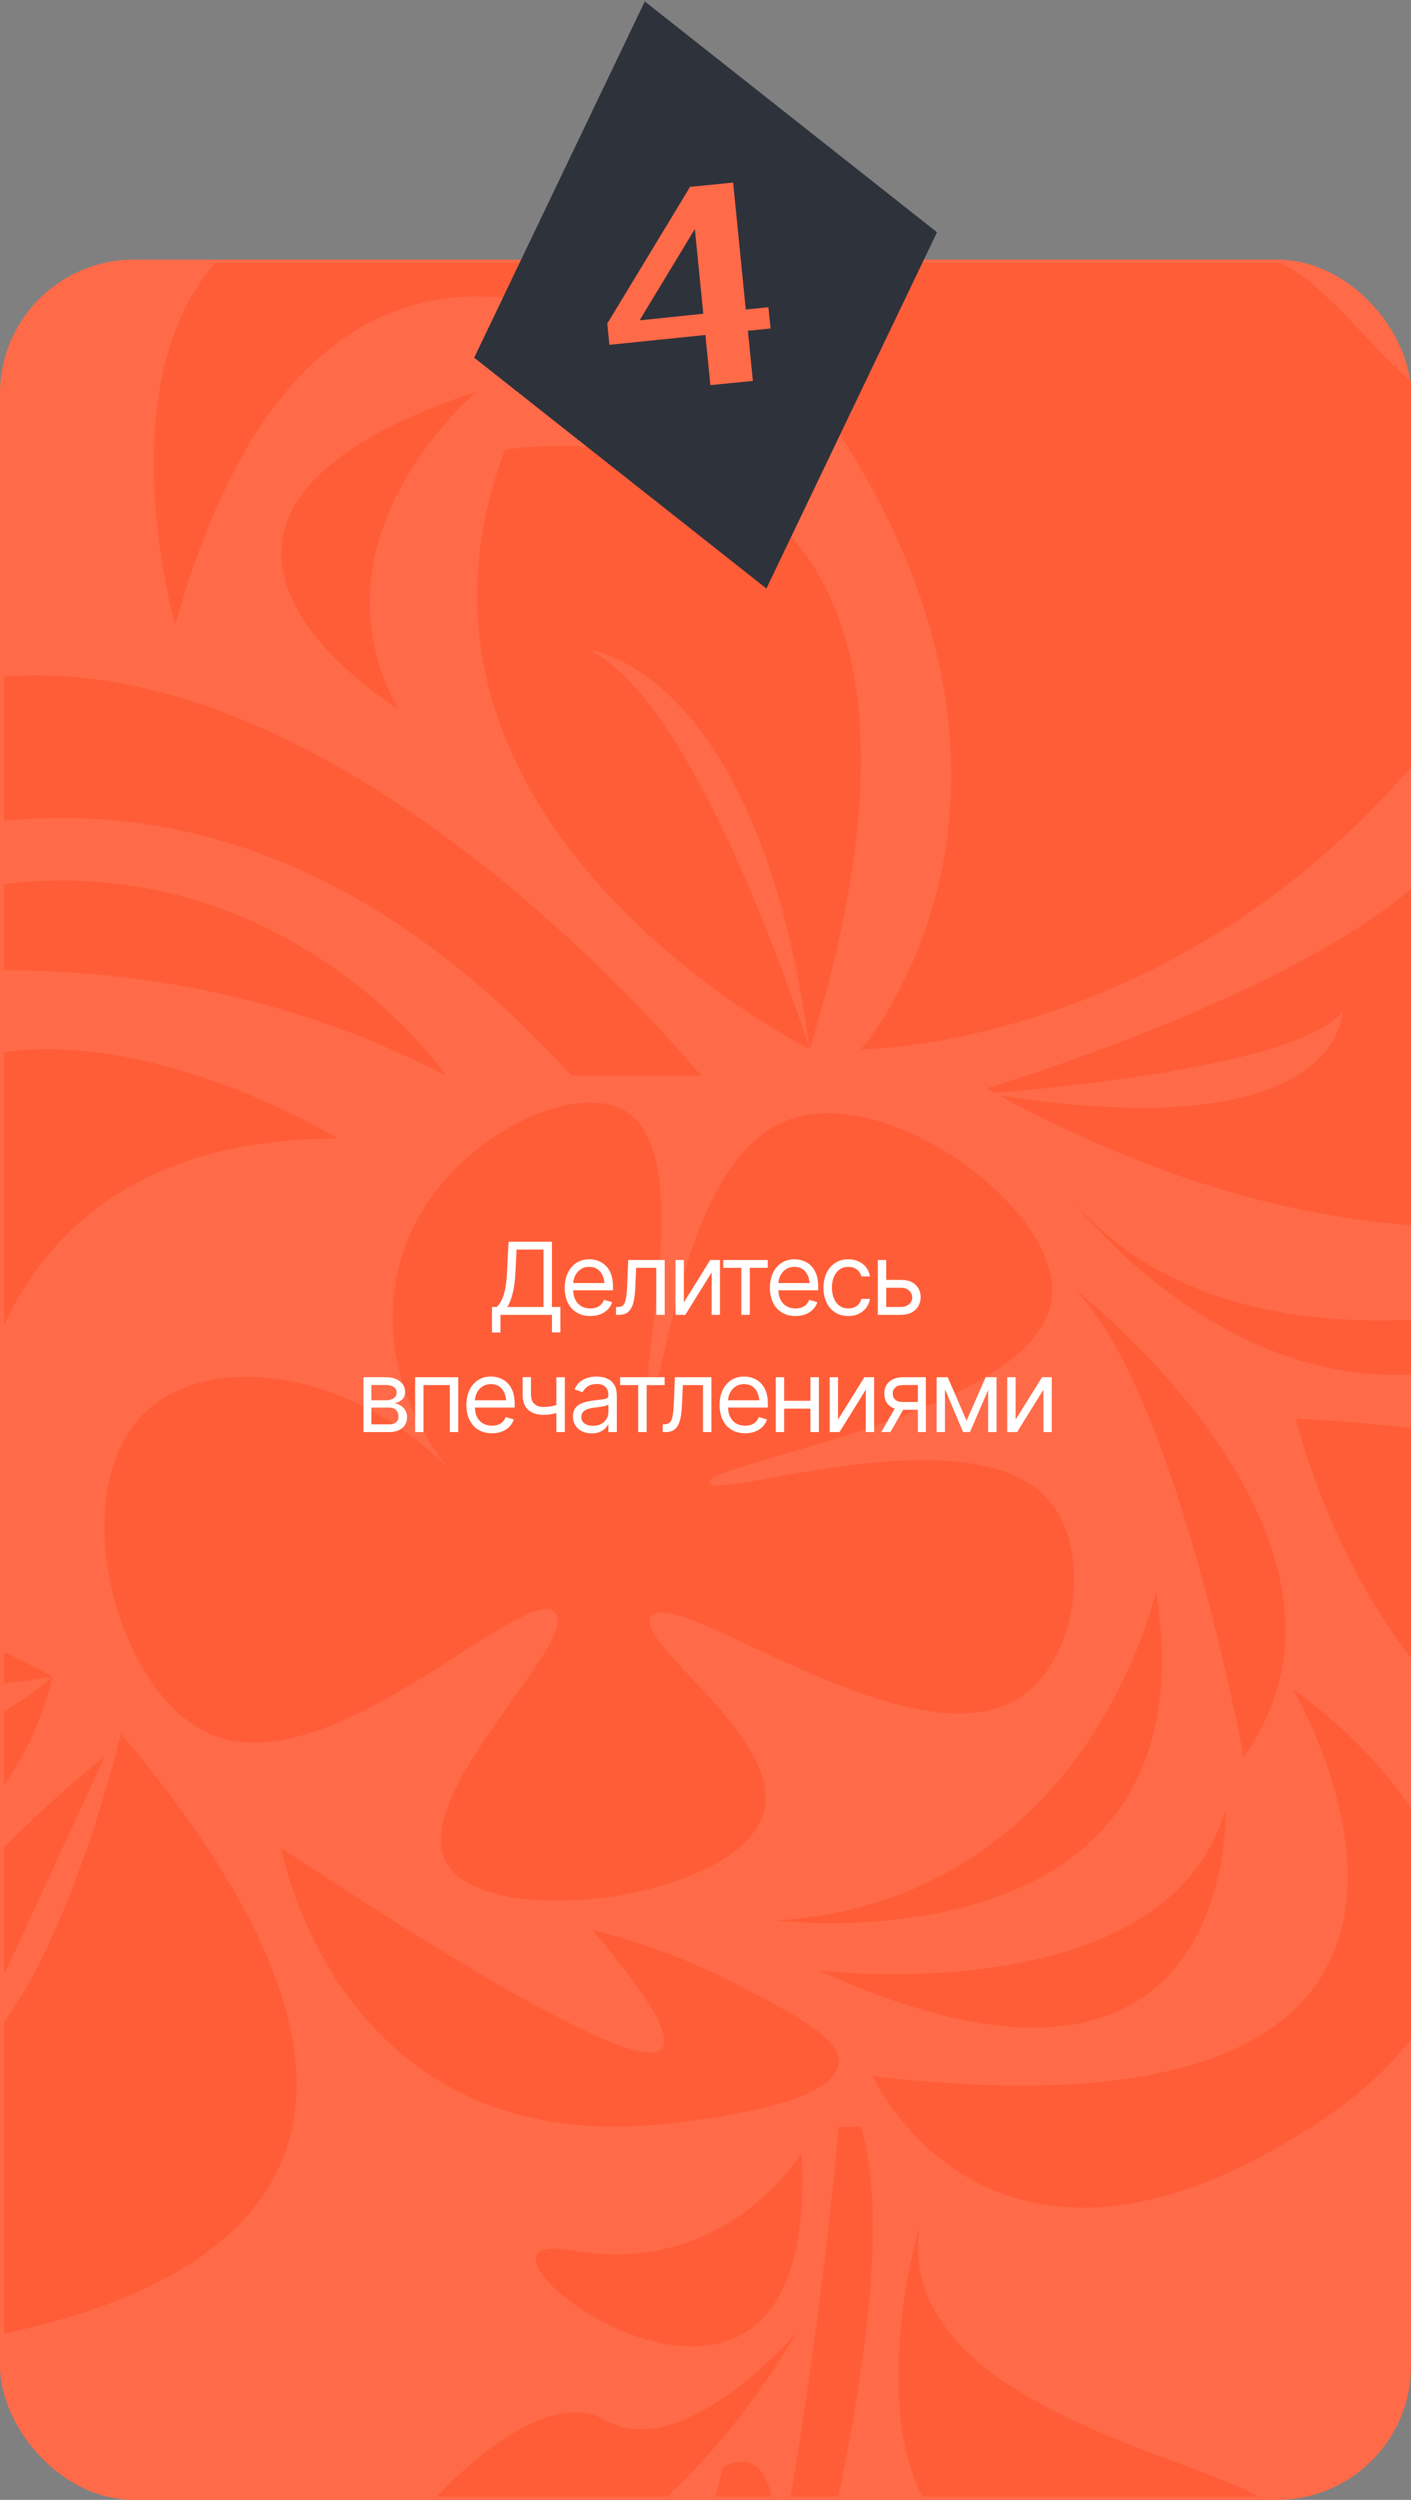
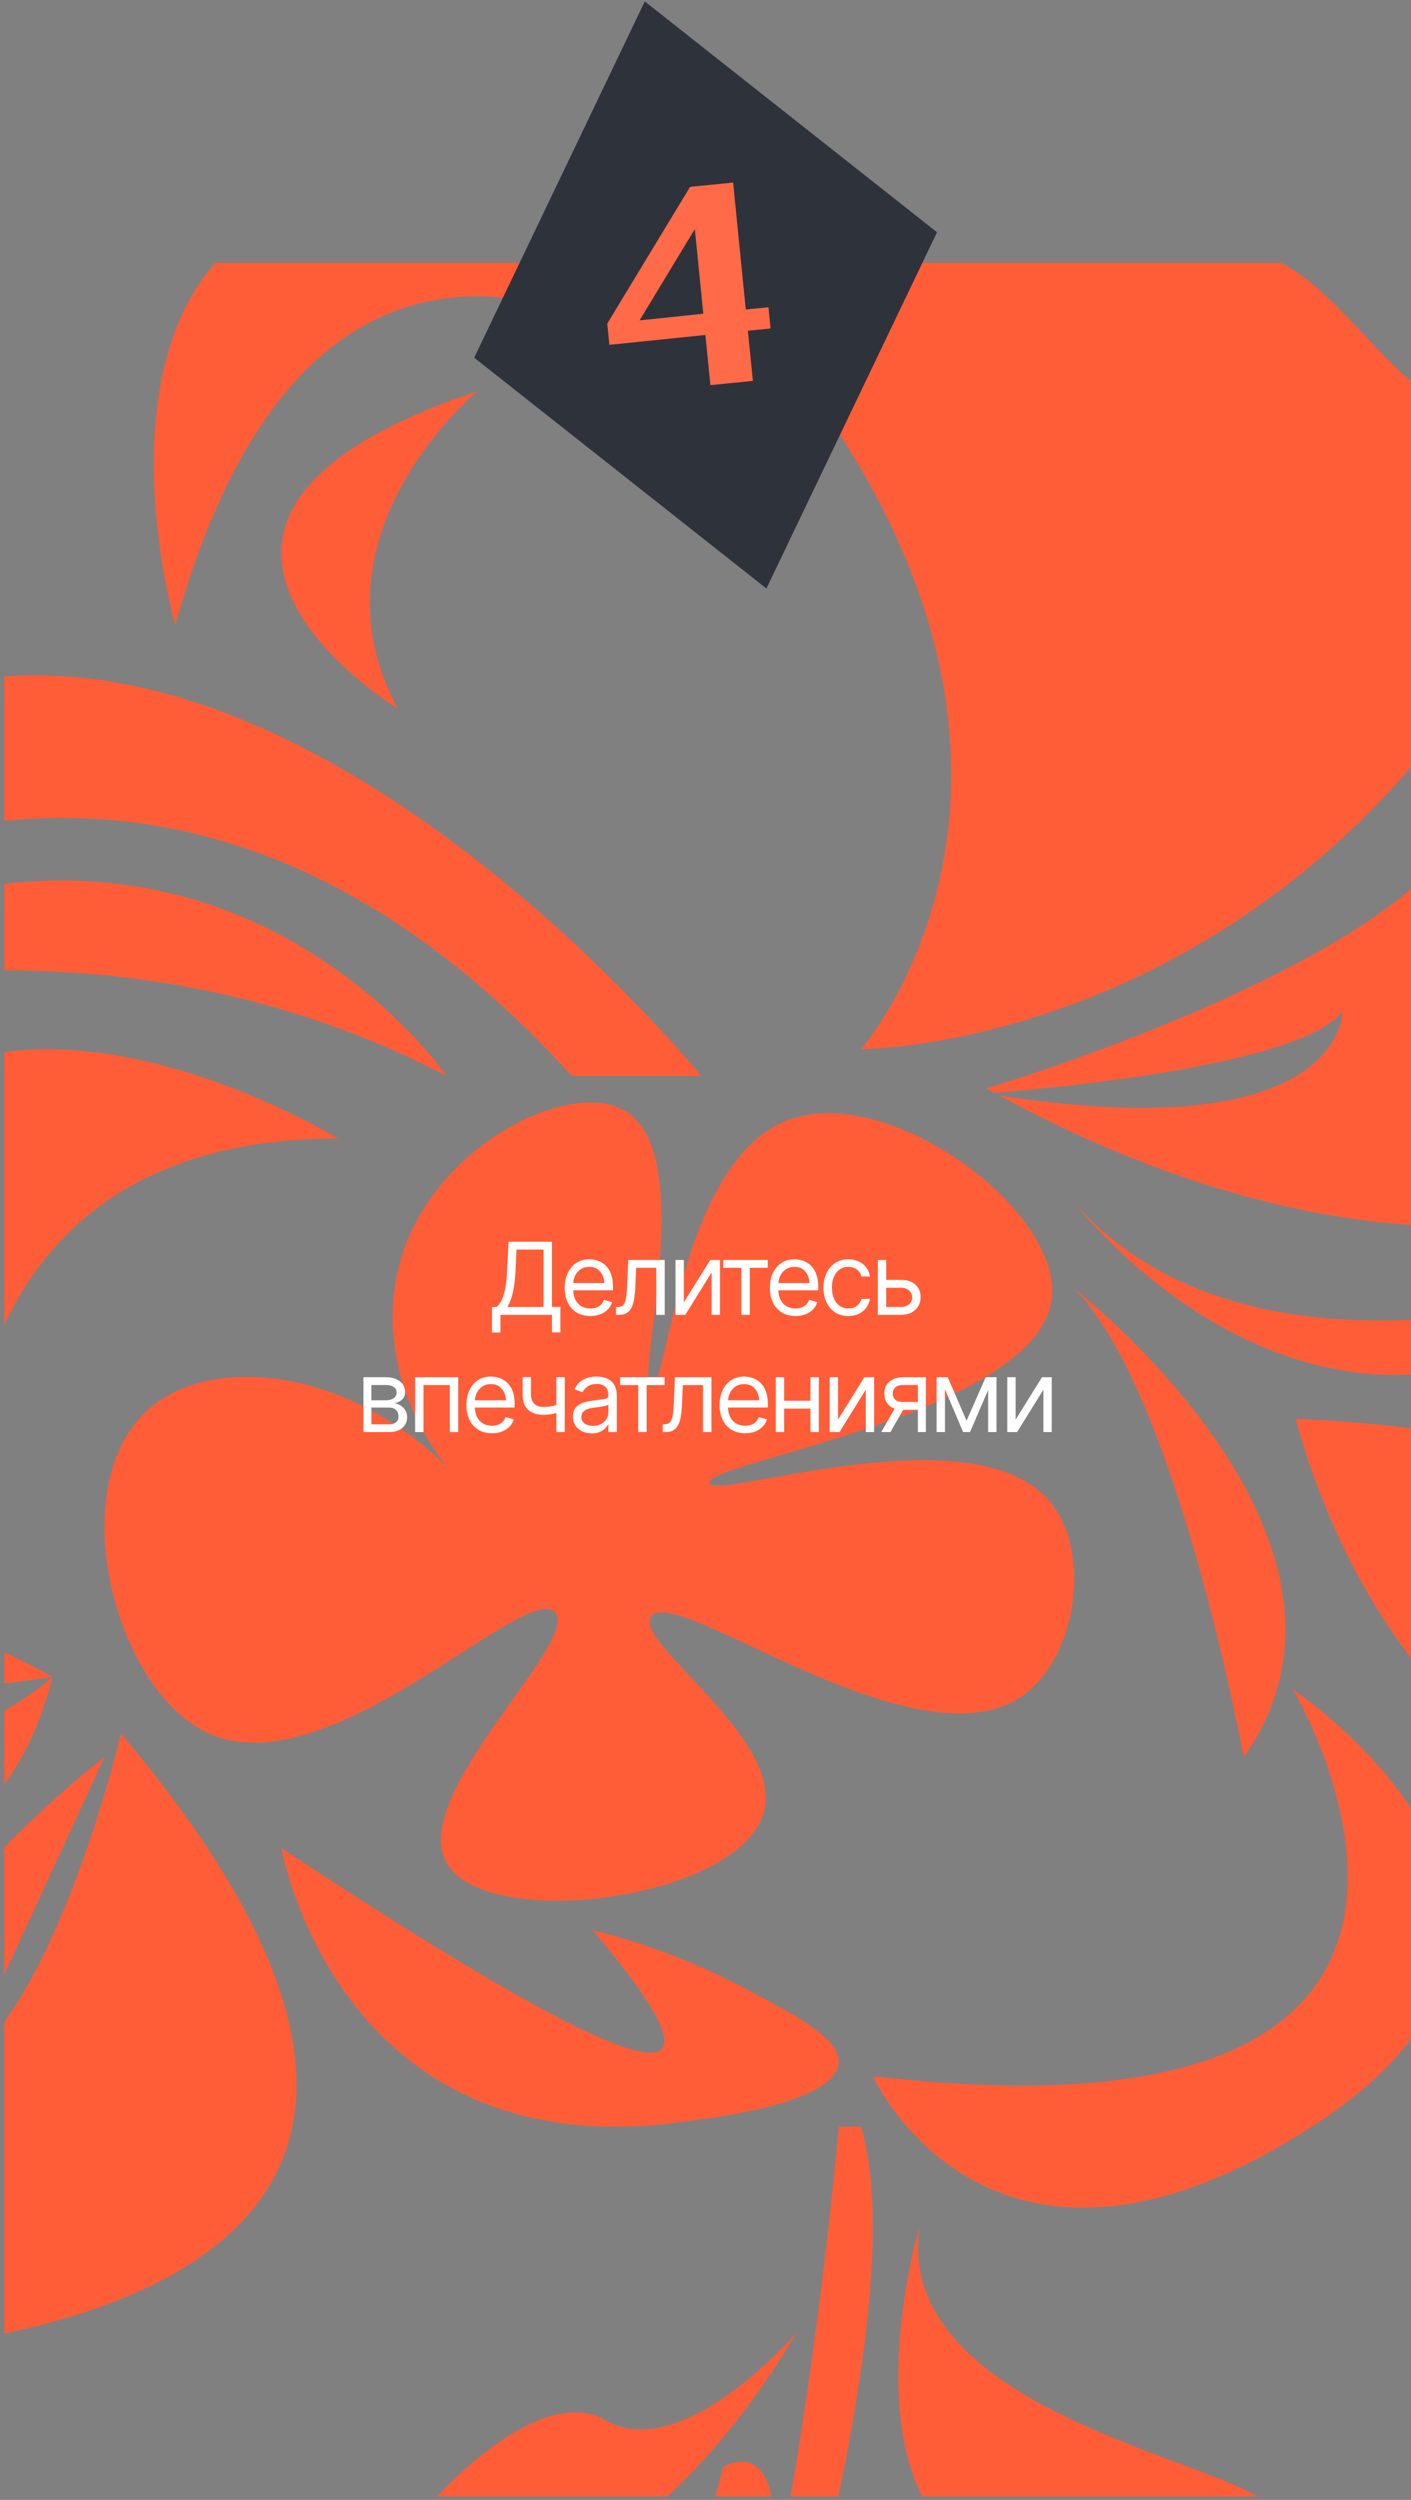
<svg xmlns="http://www.w3.org/2000/svg" width="337" height="597" viewBox="0 0 337 597" fill="none">
  <rect x="0" y="0" width="337" height="597" fill="#808080" stroke="none" />
-   <rect y="62" width="337" height="535" rx="32" fill="#FF6A48" />
  <path d="M80.733 271.891C34.819 271.891 12.057 292.779 1 316.409V251.243C38.658 246.128 80.733 271.891 80.733 271.891Z" fill="#FF5D38" />
  <path d="M106.646 350.158C93.694 333.787 90.195 312.76 97.672 295.332C107.892 271.532 137.185 257.763 149.508 265.431C166.906 276.248 151.482 330.467 155.49 331.215C159.438 331.953 162.36 277.036 188.382 267.425C212.451 258.531 253.927 289.29 251.175 310.287C247.576 337.755 168.212 349.191 169.439 354.147C170.555 358.663 233.358 336.369 251.175 359.132C260.687 371.285 257.108 395.922 244.196 404.985C218.842 422.772 161.123 377.886 155.48 386.042C151.163 392.293 187.475 415.035 182.39 432.892C176.468 453.71 116.028 461.567 106.636 444.856C97.453 428.525 138.89 391.934 132.549 385.054C125.519 377.417 78.679 427.059 49.815 413.958C27.142 403.669 14.63 354.236 35.856 336.21C50.882 323.458 82.587 326.608 106.626 350.168L106.646 350.158Z" fill="#FF5D38" />
  <path d="M167.444 256.936H136.546C88.769 204.362 41.011 192.019 1 196.037V161.55C84.98 155.328 167.444 256.936 167.444 256.936Z" fill="#FF5D38" />
  <path d="M106.645 256.936C69.516 237.564 32.237 231.761 1 231.701V211.112C69.606 203.066 106.645 256.936 106.645 256.936Z" fill="#FF5D38" />
-   <path d="M120.605 107.421C86.716 197.134 193.368 250.575 193.368 250.575C193.368 250.575 167.575 168.23 140.765 155.269C140.765 155.269 181.194 159.486 193.368 250.575C244.197 85.716 120.605 107.421 120.605 107.421Z" fill="#FF5D38" />
  <path d="M337 91V183.196C278.753 250.575 205.631 250.575 205.631 250.575C205.631 250.575 265.134 182.787 186.388 84.111C179.768 75.815 175.9 68.736 174.324 62.794H305.932C317.358 68.547 327.977 83.752 337 91Z" fill="#FF5D38" />
  <path d="M337 212.309V292.55C308.086 290.586 274.446 281.084 238.622 261.602C320.259 274.304 320.638 242.14 320.638 241.542C310.538 254.683 249.121 260.067 237.466 260.974C236.838 260.625 236.2 260.286 235.562 259.927C235.562 259.927 305.304 239.219 337 212.309Z" fill="#FF5D38" />
  <path d="M337 315.183V328.274C290.299 330.527 257.566 288.482 256.579 287.206C277.716 311.314 309.541 316.419 337 315.183Z" fill="#FF5D38" />
  <path d="M256.56 307.775C256.56 307.775 333.909 367.776 297.029 419.602C297.029 419.602 280.957 331.963 256.56 307.775Z" fill="#FF5D38" />
-   <path d="M276.092 379.92C276.092 379.92 260.259 453.68 185.441 458.665C185.441 458.665 290.758 471.497 276.092 379.92Z" fill="#FF5D38" />
  <path d="M337 341.076V395.932C325.374 380.847 315.474 361.086 309.472 338.822C309.472 338.822 321.167 339.151 337 341.076Z" fill="#FF5D38" />
  <path d="M95.01 169.247C95.01 169.247 21.25 124.371 113.954 93.463C113.954 93.463 72.477 127.84 95.02 169.237L95.01 169.247Z" fill="#FF5D38" />
  <path d="M159.788 86.493C159.788 86.493 76.745 23.69 41.859 149.286C41.859 149.286 25.458 92.535 51.35 62.794H145.63C156.448 74.1 159.788 86.493 159.788 86.493Z" fill="#FF5D38" />
  <path d="M1 394.546C8.169 397.916 12.536 400.469 12.536 400.469C12.536 400.469 7.949 401.187 1 402.014V394.546Z" fill="#FF5D38" />
  <path d="M12.536 400.469C9.913 410.987 5.945 419.422 1 426.122V408.555C4.789 406.471 8.647 403.809 12.536 400.469Z" fill="#FF5D38" />
  <path d="M24.959 419.612L1 471.547V441.137C14.31 427.707 24.51 419.951 24.959 419.612Z" fill="#FF5D38" />
  <path d="M1 557.272V482.853C18.189 459.274 28.897 414.018 28.897 414.018C111.83 512.296 55.099 545.896 1 557.272Z" fill="#FF5D38" />
  <path d="M67.192 441.337C67.192 441.337 80.363 516.094 159.787 507.121C189.718 503.741 199.588 498.287 200.276 492.814C201.004 486.971 190.136 481.308 177.414 474.608C163.127 467.08 150.315 463.122 141.531 460.949C155.001 476.851 160.534 486.263 158.142 489.194C153.805 494.499 123.485 478.546 67.192 441.347V441.337Z" fill="#FF5D38" />
-   <path d="M195.689 470.58C195.689 470.58 278.752 480.76 292.711 432.035C292.711 432.035 296.031 516.424 195.689 470.58Z" fill="#FF5D38" />
  <path d="M337 431.875V486.941C331.776 493.871 324.139 500.87 313.451 507.789C236.36 557.631 208.453 495.825 208.453 495.825C375.247 515.097 308.794 403.46 308.794 403.46C308.794 403.46 325.814 414.806 337 431.875Z" fill="#FF5D38" />
  <path d="M200.227 596.206H188.841C196.757 549.814 200.317 507.869 200.317 507.869H205.631C211.553 527.73 207.326 562.257 200.227 596.206Z" fill="#FF5D38" />
  <path d="M300.448 596.206H220.237C208.063 571.908 219.14 533.323 219.599 531.758C213.786 572.766 282.282 585.647 300.448 596.206Z" fill="#FF5D38" />
  <path d="M190.366 556.903C180.475 573.573 169.867 586.425 159.378 596.206H104.332C116.466 583.285 133.326 571.49 144.403 577.891C162.977 588.629 189.648 557.731 190.366 556.903Z" fill="#FF5D38" />
-   <path d="M191.424 514.14C191.424 514.14 173.607 544.041 136.457 537.401C99.308 530.761 196.488 606.505 191.424 514.14Z" fill="#FF5D38" />
  <path d="M184.144 596.206H170.794C171.462 593.963 172.09 591.64 172.668 589.237C172.668 589.237 180.854 583.723 183.965 594.84C184.064 595.199 184.124 595.658 184.144 596.206Z" fill="#FF5D38" />
  <rect width="88.91" height="94.323" transform="matrix(0.785 0.62 -0.432 0.902 154 0.342)" fill="#2E323B" />
  <path d="M168.476 79.998L145.544 82.35L145.038 77.275L164.815 44.622L175.1 43.598L178.12 73.912L183.533 73.373L184.039 78.448L178.625 78.987L179.818 90.963L169.669 91.975L168.476 79.998ZM167.97 74.923L165.955 54.691L152.752 76.507L167.97 74.923Z" fill="#FF6A48" />
  <path d="M117.508 318.219V312.125H118.633C119.023 311.773 119.391 311.277 119.734 310.637C120.078 309.988 120.371 309.121 120.613 308.035C120.855 306.949 121.016 305.57 121.094 303.898L121.469 296.539H131.828V312.125H133.844V318.195H131.828V314H119.523V318.219H117.508ZM121.164 312.125H129.812V298.414H123.367L123.109 303.898C123.039 305.172 122.918 306.328 122.746 307.367C122.574 308.398 122.355 309.309 122.09 310.098C121.824 310.887 121.516 311.562 121.164 312.125ZM140.992 314.281C139.734 314.281 138.645 314 137.723 313.438C136.809 312.875 136.105 312.09 135.613 311.082C135.121 310.066 134.875 308.891 134.875 307.555C134.875 306.211 135.117 305.027 135.602 304.004C136.086 302.98 136.766 302.18 137.641 301.602C138.523 301.023 139.555 300.734 140.734 300.734C141.414 300.734 142.09 300.848 142.762 301.074C143.434 301.301 144.043 301.668 144.59 302.176C145.145 302.684 145.586 303.355 145.914 304.191C146.242 305.027 146.406 306.055 146.406 307.273V308.141H136.305V306.406H145.316L144.391 307.062C144.391 306.188 144.254 305.41 143.98 304.73C143.707 304.051 143.297 303.516 142.75 303.125C142.211 302.734 141.539 302.539 140.734 302.539C139.93 302.539 139.238 302.738 138.66 303.137C138.09 303.527 137.652 304.039 137.348 304.672C137.043 305.305 136.891 305.984 136.891 306.711V307.859C136.891 308.852 137.062 309.691 137.406 310.379C137.75 311.066 138.23 311.59 138.848 311.949C139.465 312.301 140.18 312.477 140.992 312.477C141.516 312.477 141.992 312.402 142.422 312.254C142.852 312.098 143.223 311.867 143.535 311.562C143.848 311.25 144.086 310.867 144.25 310.414L146.195 310.977C145.992 311.633 145.648 312.211 145.164 312.711C144.688 313.203 144.094 313.59 143.383 313.871C142.672 314.145 141.875 314.281 140.992 314.281ZM147.133 314V312.125H147.602C148.133 312.125 148.547 311.98 148.844 311.691C149.141 311.395 149.359 310.855 149.5 310.074C149.648 309.293 149.75 308.172 149.805 306.711L150.039 300.898H158.758V314H156.742V302.773H151.938L151.727 307.461C151.68 308.531 151.586 309.477 151.445 310.297C151.305 311.109 151.086 311.793 150.789 312.348C150.5 312.895 150.113 313.309 149.629 313.59C149.145 313.863 148.539 314 147.812 314H147.133ZM163.328 311.023L169.633 300.898H171.953V314H169.961V303.875L163.68 314H161.336V300.898H163.328V311.023ZM172.75 302.773V300.898H183.367V302.773H179.078V314H177.062V302.773H172.75ZM190 314.281C188.742 314.281 187.652 314 186.73 313.438C185.816 312.875 185.113 312.09 184.621 311.082C184.129 310.066 183.883 308.891 183.883 307.555C183.883 306.211 184.125 305.027 184.609 304.004C185.094 302.98 185.773 302.18 186.648 301.602C187.531 301.023 188.562 300.734 189.742 300.734C190.422 300.734 191.098 300.848 191.77 301.074C192.441 301.301 193.051 301.668 193.598 302.176C194.152 302.684 194.594 303.355 194.922 304.191C195.25 305.027 195.414 306.055 195.414 307.273V308.141H185.312V306.406H194.324L193.398 307.062C193.398 306.188 193.262 305.41 192.988 304.73C192.715 304.051 192.305 303.516 191.758 303.125C191.219 302.734 190.547 302.539 189.742 302.539C188.938 302.539 188.246 302.738 187.668 303.137C187.098 303.527 186.66 304.039 186.355 304.672C186.051 305.305 185.898 305.984 185.898 306.711V307.859C185.898 308.852 186.07 309.691 186.414 310.379C186.758 311.066 187.238 311.59 187.855 311.949C188.473 312.301 189.188 312.477 190 312.477C190.523 312.477 191 312.402 191.43 312.254C191.859 312.098 192.23 311.867 192.543 311.562C192.855 311.25 193.094 310.867 193.258 310.414L195.203 310.977C195 311.633 194.656 312.211 194.172 312.711C193.695 313.203 193.102 313.59 192.391 313.871C191.68 314.145 190.883 314.281 190 314.281ZM202.609 314.281C201.391 314.281 200.336 313.992 199.445 313.414C198.562 312.828 197.879 312.027 197.395 311.012C196.918 309.996 196.68 308.836 196.68 307.531C196.68 306.195 196.926 305.02 197.418 304.004C197.91 302.98 198.598 302.18 199.48 301.602C200.371 301.023 201.406 300.734 202.586 300.734C203.508 300.734 204.336 300.906 205.07 301.25C205.812 301.586 206.418 302.062 206.887 302.68C207.363 303.297 207.656 304.016 207.766 304.836H205.75C205.648 304.438 205.465 304.062 205.199 303.711C204.934 303.359 204.582 303.078 204.145 302.867C203.715 302.648 203.203 302.539 202.609 302.539C201.828 302.539 201.145 302.742 200.559 303.148C199.973 303.555 199.516 304.129 199.188 304.871C198.859 305.605 198.695 306.469 198.695 307.461C198.695 308.469 198.855 309.352 199.176 310.109C199.496 310.859 199.949 311.441 200.535 311.855C201.129 312.27 201.82 312.477 202.609 312.477C203.398 312.477 204.074 312.273 204.637 311.867C205.199 311.453 205.57 310.891 205.75 310.18H207.766C207.656 310.953 207.375 311.648 206.922 312.266C206.477 312.883 205.887 313.375 205.152 313.742C204.426 314.102 203.578 314.281 202.609 314.281ZM211.398 305.656H215.148C216.68 305.648 217.852 306.035 218.664 306.816C219.477 307.598 219.883 308.586 219.883 309.781C219.883 310.562 219.699 311.273 219.332 311.914C218.973 312.547 218.441 313.055 217.738 313.438C217.035 313.812 216.172 314 215.148 314H209.664V300.898H211.656V312.125H215.148C215.938 312.125 216.586 311.918 217.094 311.504C217.609 311.082 217.867 310.539 217.867 309.875C217.867 309.18 217.609 308.613 217.094 308.176C216.586 307.738 215.938 307.523 215.148 307.531H211.398V305.656ZM86.805 342V328.898H92.148C93.555 328.906 94.672 329.23 95.5 329.871C96.336 330.504 96.75 331.344 96.742 332.391C96.75 333.188 96.516 333.801 96.039 334.23C95.57 334.66 94.969 334.953 94.234 335.109C94.711 335.18 95.176 335.352 95.629 335.625C96.09 335.898 96.473 336.273 96.777 336.75C97.082 337.219 97.234 337.797 97.234 338.484C97.234 339.156 97.062 339.758 96.719 340.289C96.375 340.82 95.887 341.238 95.254 341.543C94.621 341.848 93.859 342 92.969 342H86.805ZM88.703 340.148H92.969C93.656 340.156 94.195 339.996 94.586 339.668C94.984 339.34 95.18 338.891 95.172 338.32C95.18 337.641 94.984 337.109 94.586 336.727C94.195 336.336 93.656 336.141 92.969 336.141H88.703V340.148ZM88.703 334.406H92.148C92.953 334.398 93.586 334.23 94.047 333.902C94.508 333.566 94.734 333.109 94.727 332.531C94.734 331.977 94.508 331.543 94.047 331.23C93.586 330.91 92.953 330.75 92.148 330.75H88.703V334.406ZM99.156 342V328.898H109.445V342H107.43V330.773H101.148V342H99.156ZM117.508 342.281C116.25 342.281 115.16 342 114.238 341.438C113.324 340.875 112.621 340.09 112.129 339.082C111.637 338.066 111.391 336.891 111.391 335.555C111.391 334.211 111.633 333.027 112.117 332.004C112.602 330.98 113.281 330.18 114.156 329.602C115.039 329.023 116.07 328.734 117.25 328.734C117.93 328.734 118.605 328.848 119.277 329.074C119.949 329.301 120.559 329.668 121.105 330.176C121.66 330.684 122.102 331.355 122.43 332.191C122.758 333.027 122.922 334.055 122.922 335.273V336.141H112.82V334.406H121.832L120.906 335.062C120.906 334.188 120.77 333.41 120.496 332.73C120.223 332.051 119.812 331.516 119.266 331.125C118.727 330.734 118.055 330.539 117.25 330.539C116.445 330.539 115.754 330.738 115.176 331.137C114.605 331.527 114.168 332.039 113.863 332.672C113.559 333.305 113.406 333.984 113.406 334.711V335.859C113.406 336.852 113.578 337.691 113.922 338.379C114.266 339.066 114.746 339.59 115.363 339.949C115.98 340.301 116.695 340.477 117.508 340.477C118.031 340.477 118.508 340.402 118.938 340.254C119.367 340.098 119.738 339.867 120.051 339.562C120.363 339.25 120.602 338.867 120.766 338.414L122.711 338.977C122.508 339.633 122.164 340.211 121.68 340.711C121.203 341.203 120.609 341.59 119.898 341.871C119.188 342.145 118.391 342.281 117.508 342.281ZM134.898 328.898V342H132.883V328.898H134.898ZM134.125 335.156V337.031C133.672 337.195 133.219 337.344 132.766 337.477C132.312 337.602 131.84 337.699 131.348 337.77C130.855 337.84 130.312 337.875 129.719 337.875C128.234 337.875 127.043 337.477 126.145 336.68C125.254 335.875 124.812 334.672 124.82 333.07V328.875H126.812V333.07C126.82 333.734 126.949 334.285 127.199 334.723C127.457 335.152 127.805 335.473 128.242 335.684C128.68 335.895 129.172 336 129.719 336C130.57 336 131.34 335.922 132.027 335.766C132.723 335.609 133.422 335.406 134.125 335.156ZM141.32 342.305C140.492 342.305 139.738 342.148 139.059 341.836C138.379 341.516 137.84 341.055 137.441 340.453C137.043 339.852 136.844 339.125 136.844 338.273C136.844 337.523 136.992 336.918 137.289 336.457C137.586 335.988 137.98 335.621 138.473 335.355C138.973 335.082 139.52 334.879 140.113 334.746C140.715 334.613 141.32 334.508 141.93 334.43C142.727 334.328 143.371 334.25 143.863 334.195C144.363 334.141 144.727 334.047 144.953 333.914C145.188 333.781 145.305 333.555 145.305 333.234V333.164C145.305 332.328 145.074 331.68 144.613 331.219C144.16 330.75 143.469 330.516 142.539 330.516C141.586 330.516 140.836 330.727 140.289 331.148C139.742 331.562 139.359 332.008 139.141 332.484L137.219 331.805C137.562 331.008 138.02 330.387 138.59 329.941C139.168 329.496 139.793 329.184 140.465 329.004C141.145 328.824 141.812 328.734 142.469 328.734C142.891 328.734 143.375 328.785 143.922 328.887C144.469 328.98 145 329.184 145.516 329.496C146.039 329.801 146.469 330.266 146.805 330.891C147.148 331.508 147.32 332.336 147.32 333.375V342H145.305V340.219H145.211C145.078 340.5 144.852 340.805 144.531 341.133C144.211 341.453 143.785 341.73 143.254 341.965C142.73 342.191 142.086 342.305 141.32 342.305ZM141.625 340.5C142.422 340.5 143.094 340.344 143.641 340.031C144.188 339.719 144.602 339.316 144.883 338.824C145.164 338.324 145.305 337.805 145.305 337.266V335.414C145.219 335.516 145.031 335.609 144.742 335.695C144.461 335.773 144.133 335.844 143.758 335.906C143.391 335.969 143.031 336.023 142.68 336.07C142.328 336.109 142.047 336.141 141.836 336.164C141.312 336.234 140.824 336.348 140.371 336.504C139.918 336.652 139.551 336.875 139.27 337.172C138.996 337.469 138.859 337.875 138.859 338.391C138.859 339.086 139.117 339.613 139.633 339.973C140.156 340.324 140.82 340.5 141.625 340.5ZM148.117 330.773V328.898H158.734V330.773H154.445V342H152.43V330.773H148.117ZM158.289 342V340.125H158.758C159.289 340.125 159.703 339.98 160 339.691C160.297 339.395 160.516 338.855 160.656 338.074C160.805 337.293 160.906 336.172 160.961 334.711L161.195 328.898H169.914V342H167.898V330.773H163.094L162.883 335.461C162.836 336.531 162.742 337.477 162.602 338.297C162.461 339.109 162.242 339.793 161.945 340.348C161.656 340.895 161.27 341.309 160.785 341.59C160.301 341.863 159.695 342 158.969 342H158.289ZM177.977 342.281C176.719 342.281 175.629 342 174.707 341.438C173.793 340.875 173.09 340.09 172.598 339.082C172.105 338.066 171.859 336.891 171.859 335.555C171.859 334.211 172.102 333.027 172.586 332.004C173.07 330.98 173.75 330.18 174.625 329.602C175.508 329.023 176.539 328.734 177.719 328.734C178.398 328.734 179.074 328.848 179.746 329.074C180.418 329.301 181.027 329.668 181.574 330.176C182.129 330.684 182.57 331.355 182.898 332.191C183.227 333.027 183.391 334.055 183.391 335.273V336.141H173.289V334.406H182.301L181.375 335.062C181.375 334.188 181.238 333.41 180.965 332.73C180.691 332.051 180.281 331.516 179.734 331.125C179.195 330.734 178.523 330.539 177.719 330.539C176.914 330.539 176.223 330.738 175.645 331.137C175.074 331.527 174.637 332.039 174.332 332.672C174.027 333.305 173.875 333.984 173.875 334.711V335.859C173.875 336.852 174.047 337.691 174.391 338.379C174.734 339.066 175.215 339.59 175.832 339.949C176.449 340.301 177.164 340.477 177.977 340.477C178.5 340.477 178.977 340.402 179.406 340.254C179.836 340.098 180.207 339.867 180.52 339.562C180.832 339.25 181.07 338.867 181.234 338.414L183.18 338.977C182.977 339.633 182.633 340.211 182.148 340.711C181.672 341.203 181.078 341.59 180.367 341.871C179.656 342.145 178.859 342.281 177.977 342.281ZM194.031 334.523V336.398H186.812V334.523H194.031ZM187.281 328.898V342H185.289V328.898H187.281ZM195.578 328.898V342H193.562V328.898H195.578ZM200.148 339.023L206.453 328.898H208.773V342H206.781V331.875L200.5 342H198.156V328.898H200.148V339.023ZM219.227 342V330.75H215.734C214.953 330.75 214.336 330.934 213.883 331.301C213.438 331.66 213.219 332.156 213.227 332.789C213.219 333.414 213.418 333.906 213.824 334.266C214.23 334.625 214.789 334.805 215.5 334.805H219.719V336.68H215.5C214.609 336.68 213.844 336.523 213.203 336.211C212.562 335.898 212.07 335.453 211.727 334.875C211.383 334.289 211.211 333.594 211.211 332.789C211.211 331.984 211.391 331.293 211.75 330.715C212.117 330.137 212.637 329.691 213.309 329.379C213.988 329.059 214.797 328.898 215.734 328.898H221.125V342H219.227ZM210.484 342L214.211 335.484H216.391L212.664 342H210.484ZM230.852 339.281L235.422 328.898H237.32L231.672 342H230.031L224.477 328.898H226.352L230.852 339.281ZM225.695 328.898V342H223.703V328.898H225.695ZM236.008 342V328.898H238V342H236.008ZM242.57 339.023L248.875 328.898H251.195V342H249.203V331.875L242.922 342H240.578V328.898H242.57V339.023Z" fill="white" />
</svg>